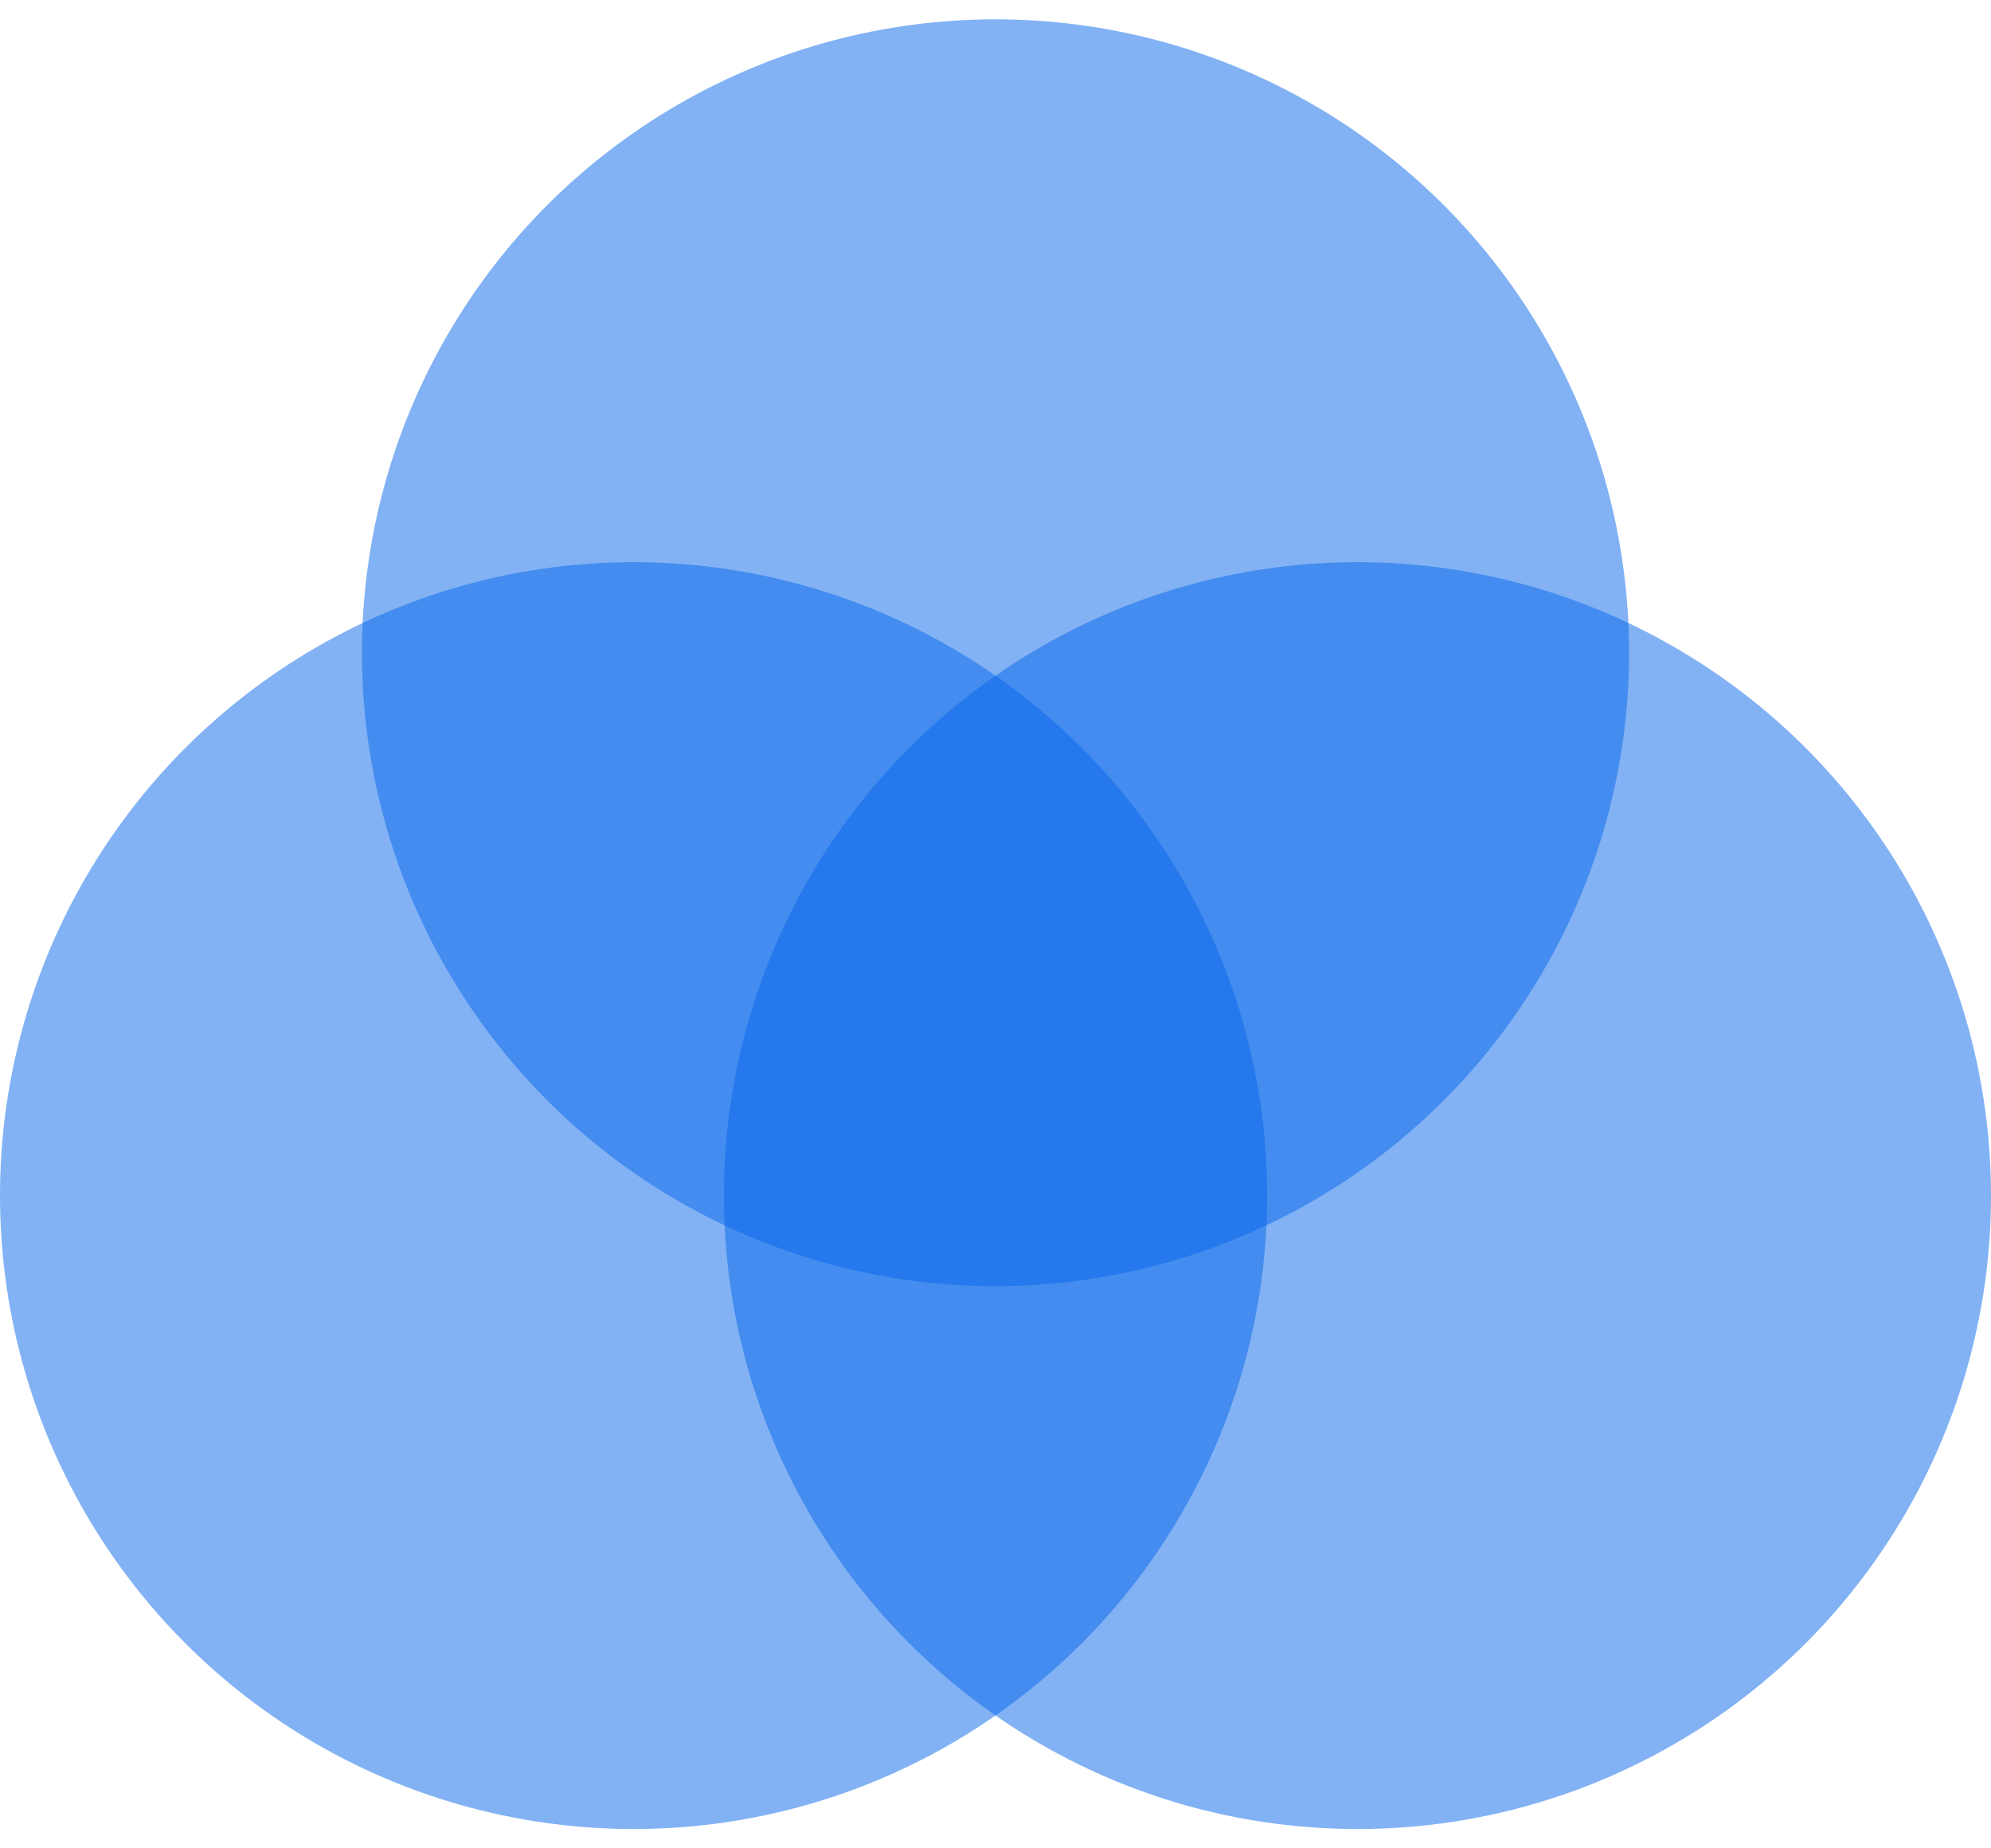
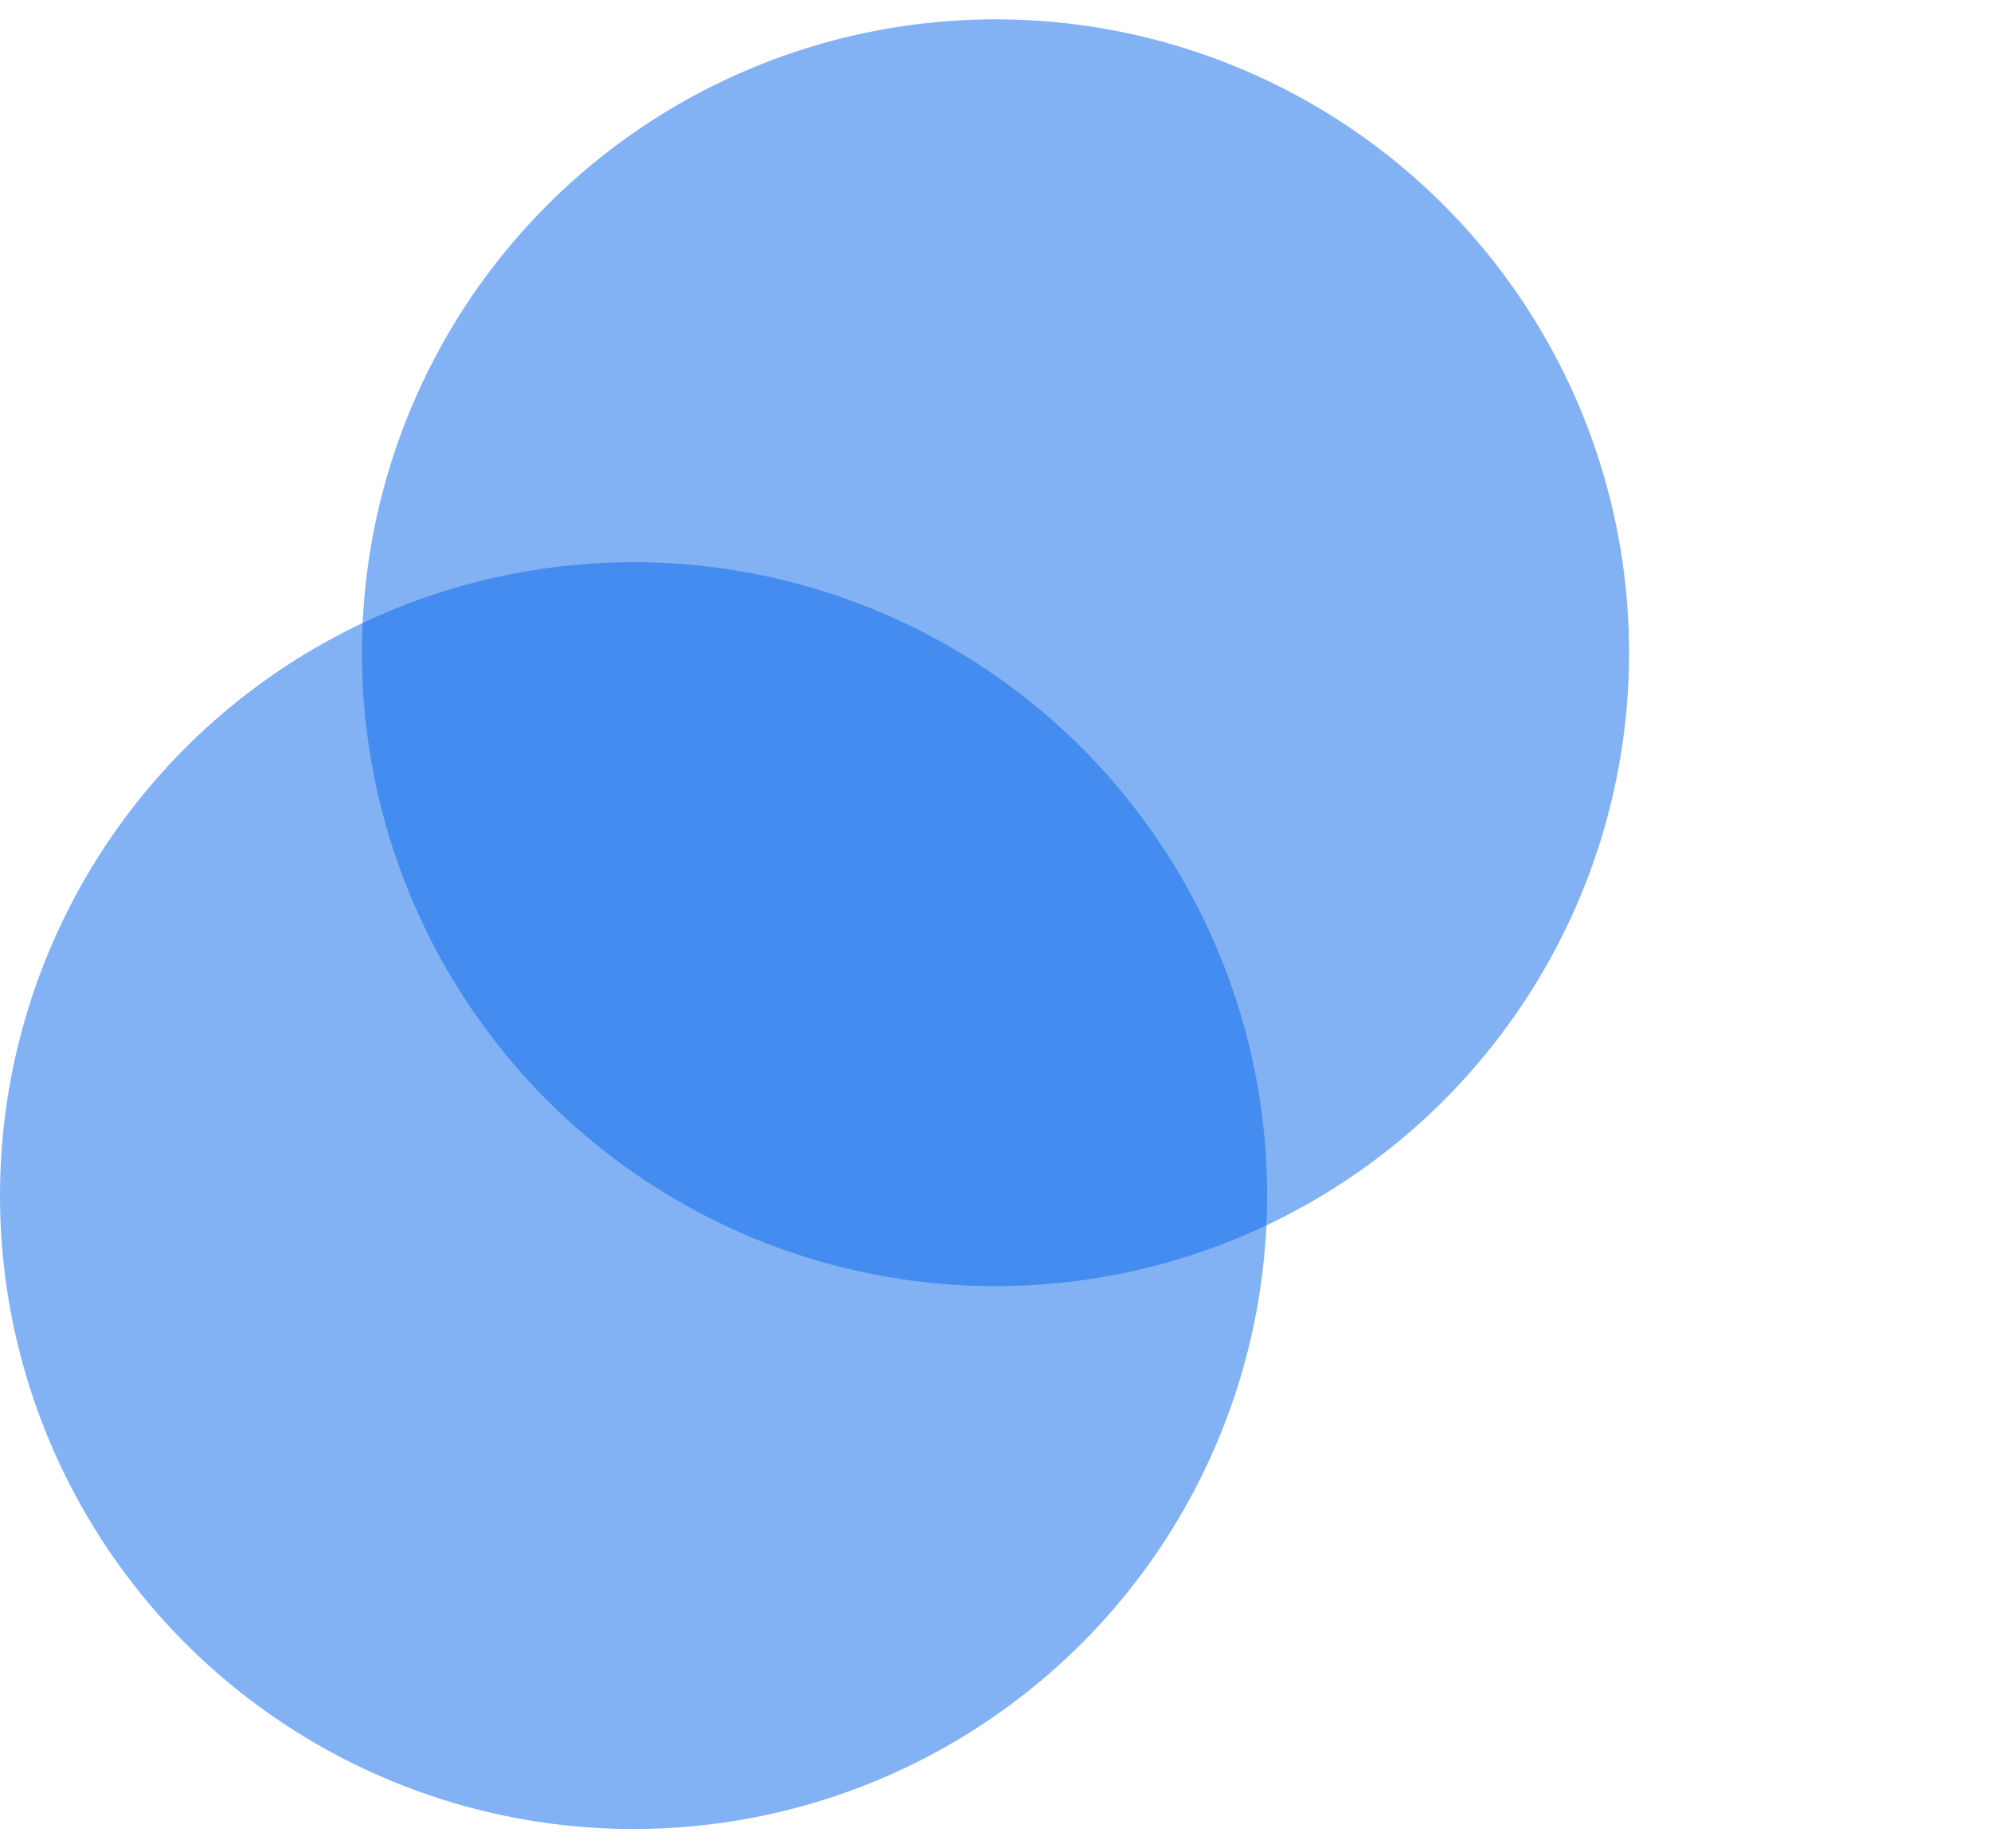
<svg xmlns="http://www.w3.org/2000/svg" width="14" height="13" viewBox="0 0 14 13" fill="none">
  <circle cx="4.455" cy="8.409" r="4.455" fill="#0666EB" fill-opacity="0.5" />
  <circle cx="7" cy="4.591" r="4.455" fill="#0666EB" fill-opacity="0.5" />
-   <circle cx="9.545" cy="8.409" r="4.455" fill="#0666EB" fill-opacity="0.5" />
</svg>